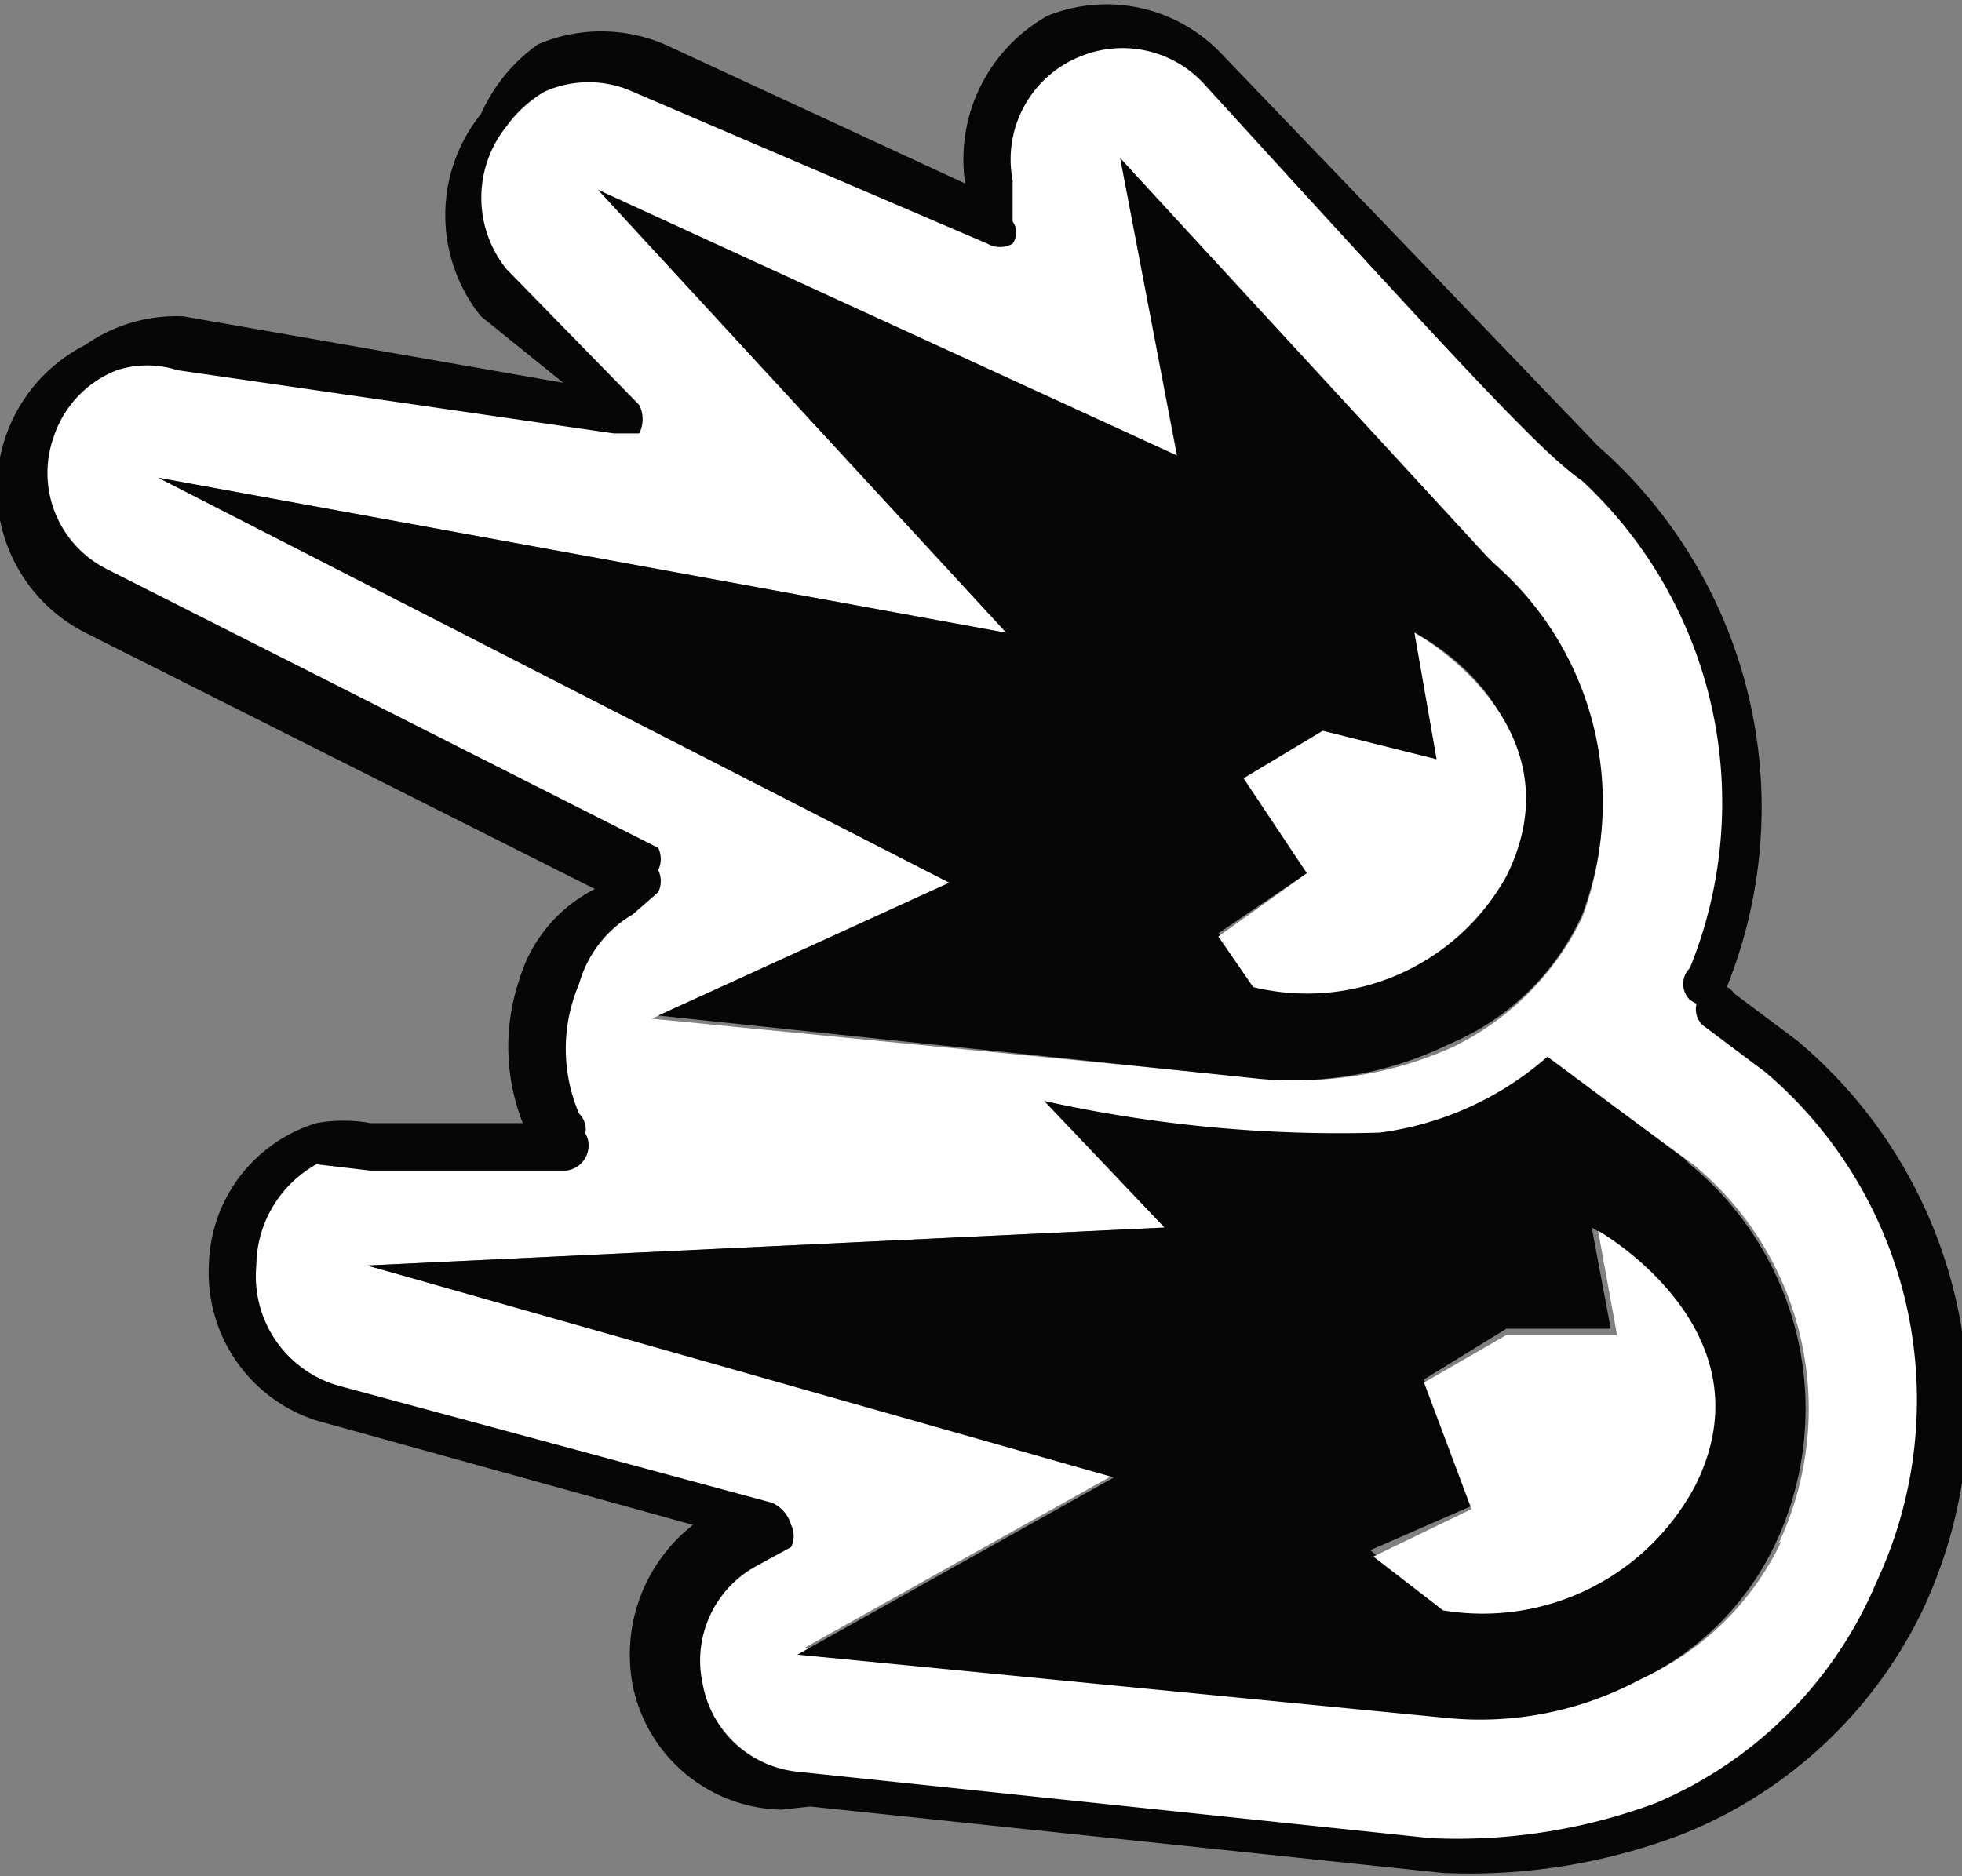
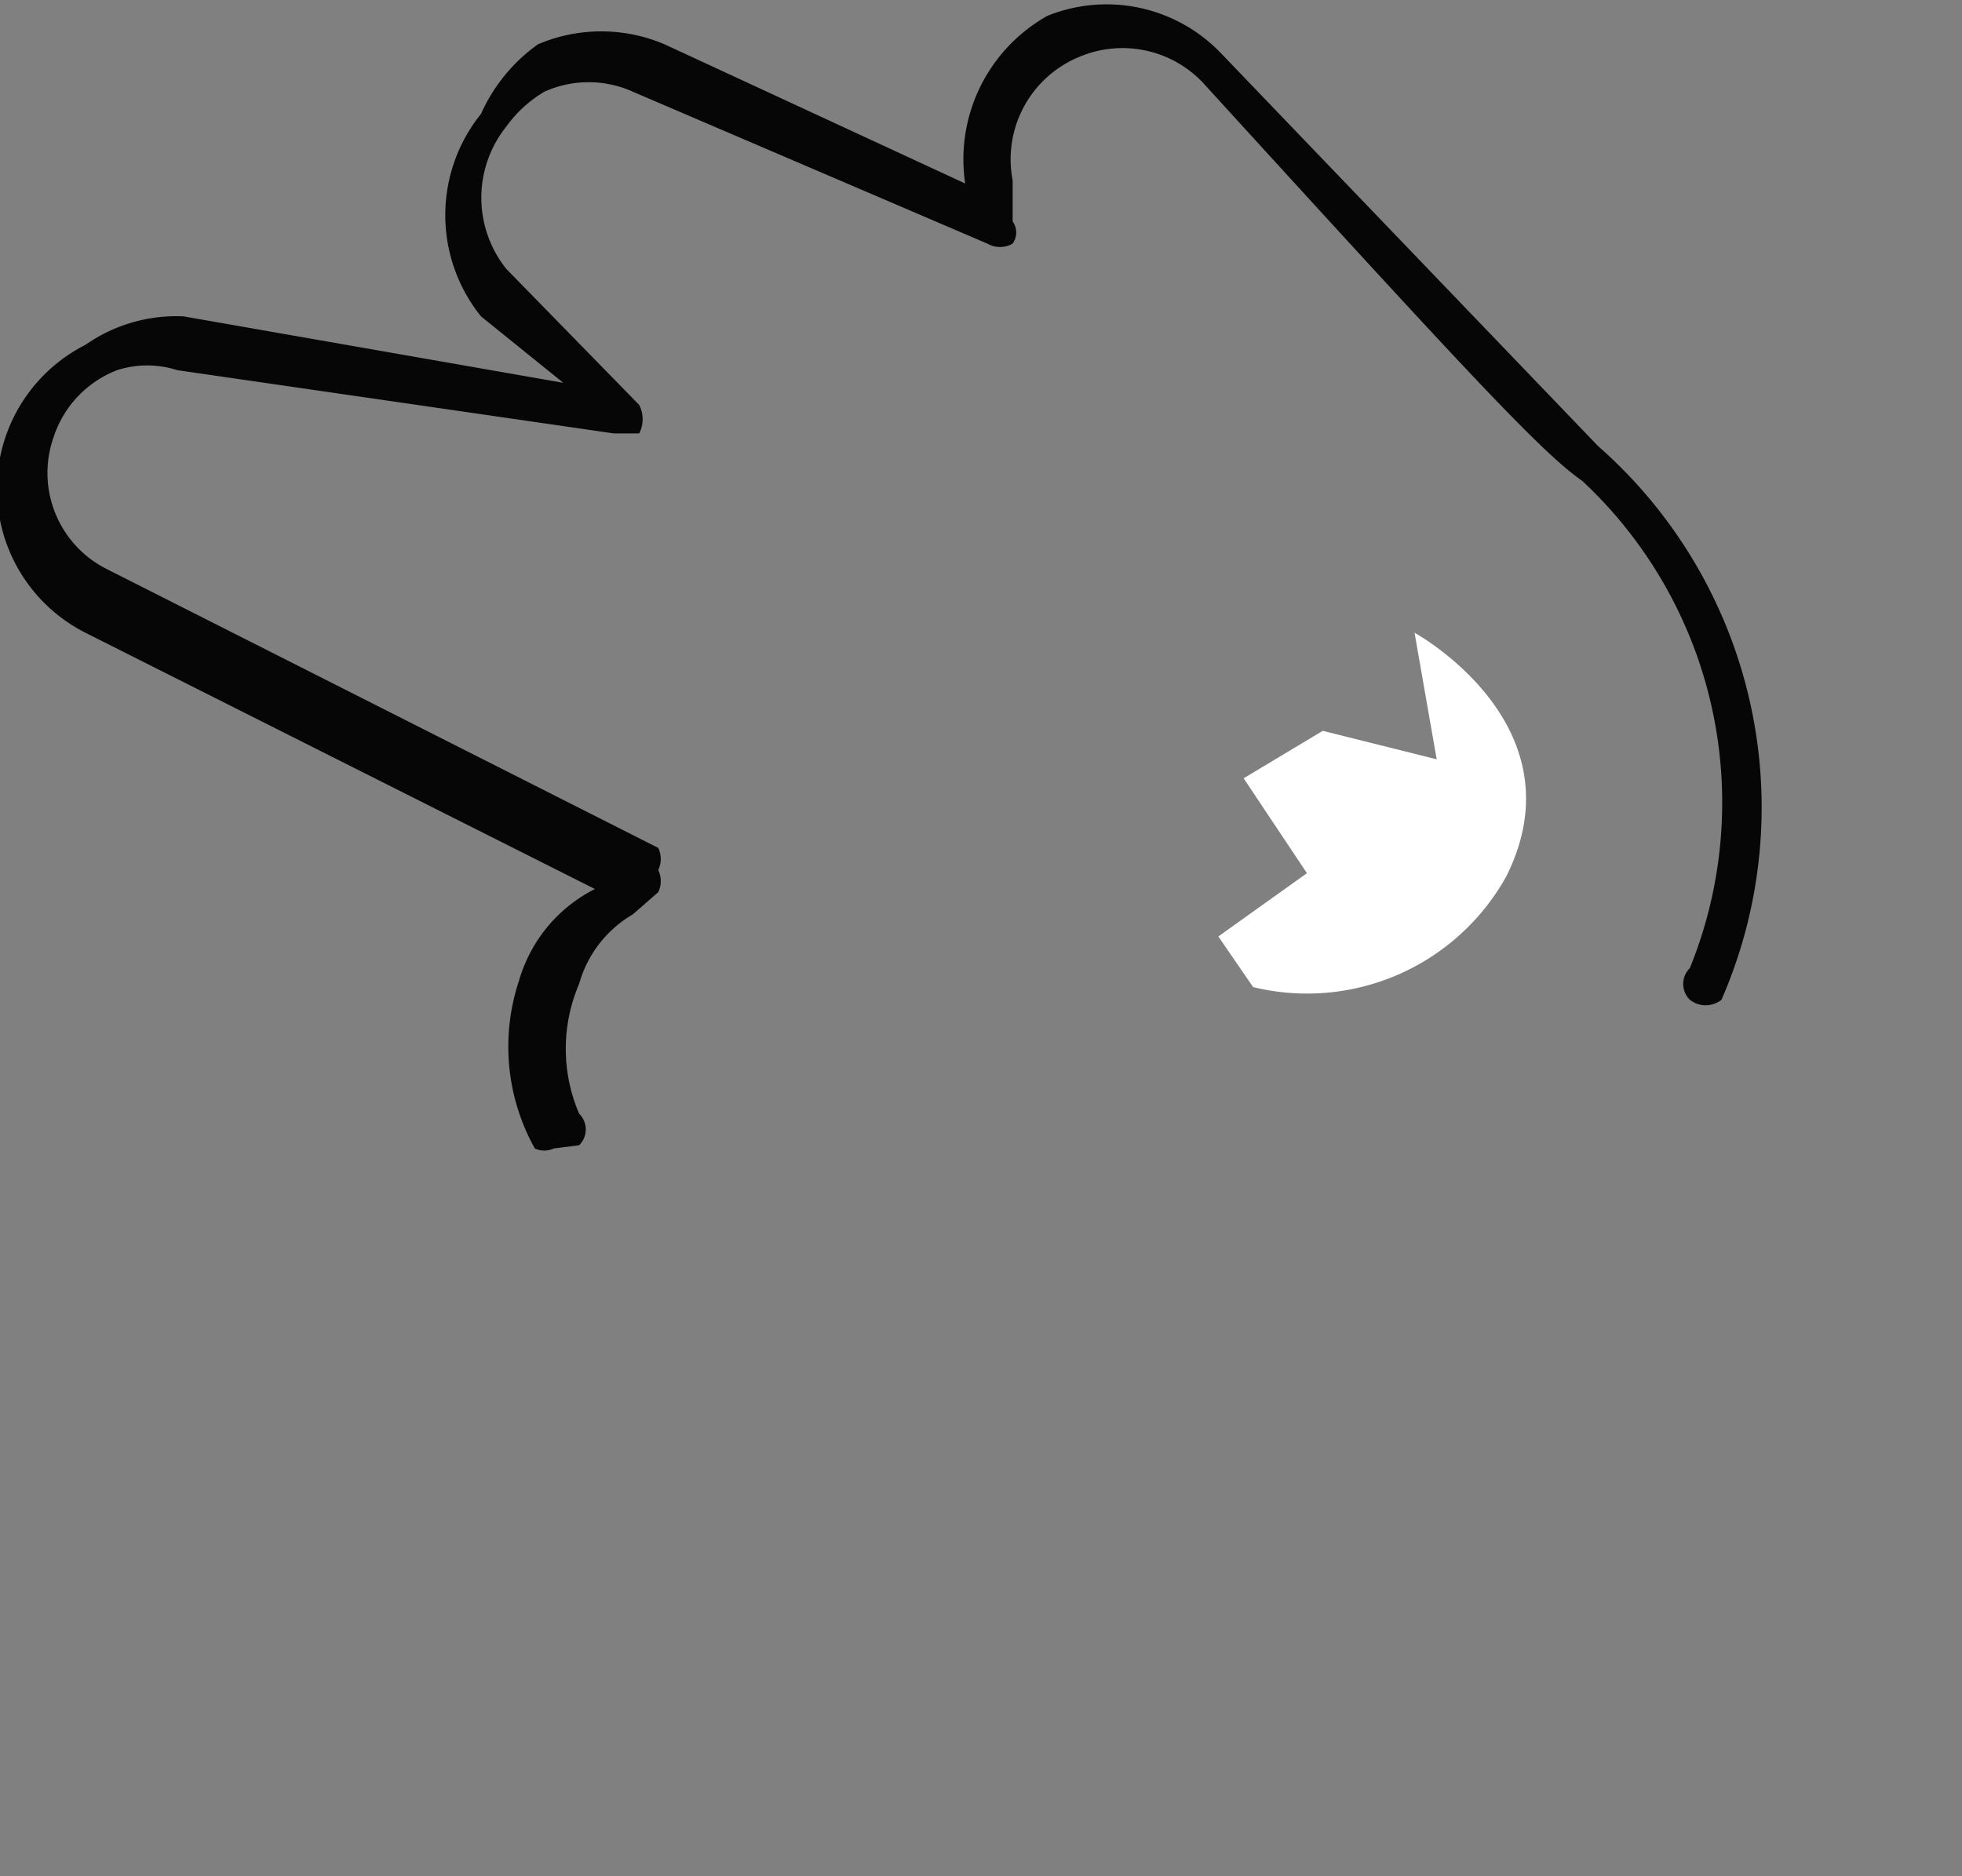
<svg xmlns="http://www.w3.org/2000/svg" viewBox="0 0 6.2 5.93">
  <rect x="0" y="0" width="6.2" height="5.93" fill="#808080" stroke="none" />
  <defs>
    <style>.cls-1{fill:#fff;}.cls-2{fill:#070606;}</style>
  </defs>
  <title>Asset 17</title>
  <g id="Layer_2" data-name="Layer 2">
    <g id="Layer_1-2" data-name="Layer 1">
-       <path class="cls-1" d="M5.62,3.37A1.43,1.43,0,0,1,6,5.06a1.39,1.39,0,0,1-.73.68,1.81,1.81,0,0,1-.73.12h0l-2-.21a.42.42,0,0,1-.38-.34.43.43,0,0,1,.21-.46l.11,0L1.05,4.42A.43.43,0,0,1,.73,4,.45.45,0,0,1,1,3.61a.58.58,0,0,1,.14,0l.61,0a.51.51,0,0,1,.17-.72l.13-.06L.3,1.89a.43.43,0,0,1-.21-.51.4.4,0,0,1,.25-.26.45.45,0,0,1,.23,0L2,1.33,1.58.9A.43.43,0,0,1,1.72.21a.45.45,0,0,1,.34,0L3.14.71l0-.13A.42.42,0,0,1,3.34.12l0,0a.44.44,0,0,1,.47.11L5,1.45H5a1.44,1.44,0,0,1,.38,1.66v0l.2.15a0,0,0,0,1,0,0Zm0,1.51a1,1,0,0,0-.27-1.2h0l-.44-.32a.9.9,0,0,1-.52.24A4.71,4.71,0,0,1,3.3,3.48l.38.4L1.16,4l2.38.65-1,.56,2.05.21a1.28,1.28,0,0,0,.61-.12.9.9,0,0,0,.43-.43ZM5,2.9a1,1,0,0,0-.3-1.12l0,0L3.54.5l.19,1L1.89.6,3.18,2,.5,1.51,3,2.79l-.94.43L4,3.41a1.19,1.19,0,0,0,.59-.1A.88.88,0,0,0,5,2.9Z" />
-       <path class="cls-2" d="M5.34,3.68a1,1,0,0,1,.27,1.2.9.9,0,0,1-.43.43,1.07,1.07,0,0,1-.61.12l-2.05-.2,1-.56L1.16,4l2.52-.12-.38-.4a4.32,4.32,0,0,0,1.06.1,1,1,0,0,0,.53-.24l.43.32Zm0,1c.24-.49-.31-.8-.31-.8l.06.32H4.76l-.26.16.15.4-.32.14.22.18A.77.77,0,0,0,5.36,4.69Z" />
-       <path class="cls-1" d="M5.05,3.89s.55.31.31.8a.76.76,0,0,1-.8.4l-.22-.17.31-.15-.15-.4.26-.15h.35Z" />
-       <path class="cls-2" d="M4.72,1.78A1,1,0,0,1,5,2.89a.8.8,0,0,1-.42.41,1.13,1.13,0,0,1-.6.11l-1.9-.2L3,2.79.5,1.51,3.18,2,1.89.6l1.83.84L3.54.5,4.7,1.76Zm0,1C5,2.26,4.47,2,4.47,2l.07.4-.36-.09-.25.15.2.3-.28.19L4,3.09A.72.72,0,0,0,4.76,2.74Z" />
      <path class="cls-1" d="M4.47,2s.53.29.29.77a.72.72,0,0,1-.8.35l-.11-.16.28-.2-.2-.3.25-.15.36.09Z" />
      <path class="cls-2" d="M1.75,3.63a.07.07,0,0,1-.06,0,.66.66,0,0,1-.05-.53.47.47,0,0,1,.24-.29L.27,2a.51.51,0,0,1,0-.91A.5.5,0,0,1,.58,1l1.2.21L1.52,1a.51.51,0,0,1,0-.64A.54.54,0,0,1,1.7.14a.51.51,0,0,1,.4,0l.95.44A.52.52,0,0,1,3.31.05h0a.5.5,0,0,1,.55.12L5.05,1.41h0a1.52,1.52,0,0,1,.39,1.75.08.08,0,0,1-.1,0,.07.07,0,0,1,0-.1A1.39,1.39,0,0,0,5,1.52H5C4.87,1.43,4.63,1.17,3.8.26A.35.35,0,0,0,3.41.18h0A.35.35,0,0,0,3.2.57l0,.13a.06.06,0,0,1,0,.07.08.08,0,0,1-.08,0L2,.29a.34.34,0,0,0-.28,0A.4.4,0,0,0,1.6.4a.36.36,0,0,0,0,.45l.42.43a.1.1,0,0,1,0,.09s-.05,0-.08,0L.56,1.17a.31.31,0,0,0-.19,0,.34.34,0,0,0-.2.21.34.34,0,0,0,.17.42l1.74.88a.08.08,0,0,1,0,.07.08.08,0,0,1,0,.07L2,2.89a.37.37,0,0,0-.17.22.52.52,0,0,0,0,.41.07.07,0,0,1,0,.1Z" />
-       <path class="cls-2" d="M2.47,5.72A.49.49,0,0,1,2,5.33a.52.52,0,0,1,.19-.51L1,4.49A.49.49,0,0,1,.66,4,.48.48,0,0,1,1,3.55a.47.47,0,0,1,.17,0l.61,0a.07.07,0,0,1,.08.07.08.08,0,0,1-.07.08l-.62,0L1,3.68A.37.37,0,0,0,.81,4a.36.36,0,0,0,.26.38l1.37.37a.11.11,0,0,1,.06.07.08.08,0,0,1,0,.07l-.11.06a.34.34,0,0,0-.17.37.34.34,0,0,0,.3.28h0l2,.21a1.8,1.8,0,0,0,.71-.11A1.31,1.31,0,0,0,5.93,5a1.36,1.36,0,0,0-.35-1.61l0,0,0,0-.2-.15a.07.07,0,0,1,0-.1.06.06,0,0,1,.1,0l.2.15,0,0,0,0a1.51,1.51,0,0,1,.4,1.79,1.43,1.43,0,0,1-.77.72,1.88,1.88,0,0,1-.75.12h0l-2-.21Z" />
    </g>
  </g>
</svg>